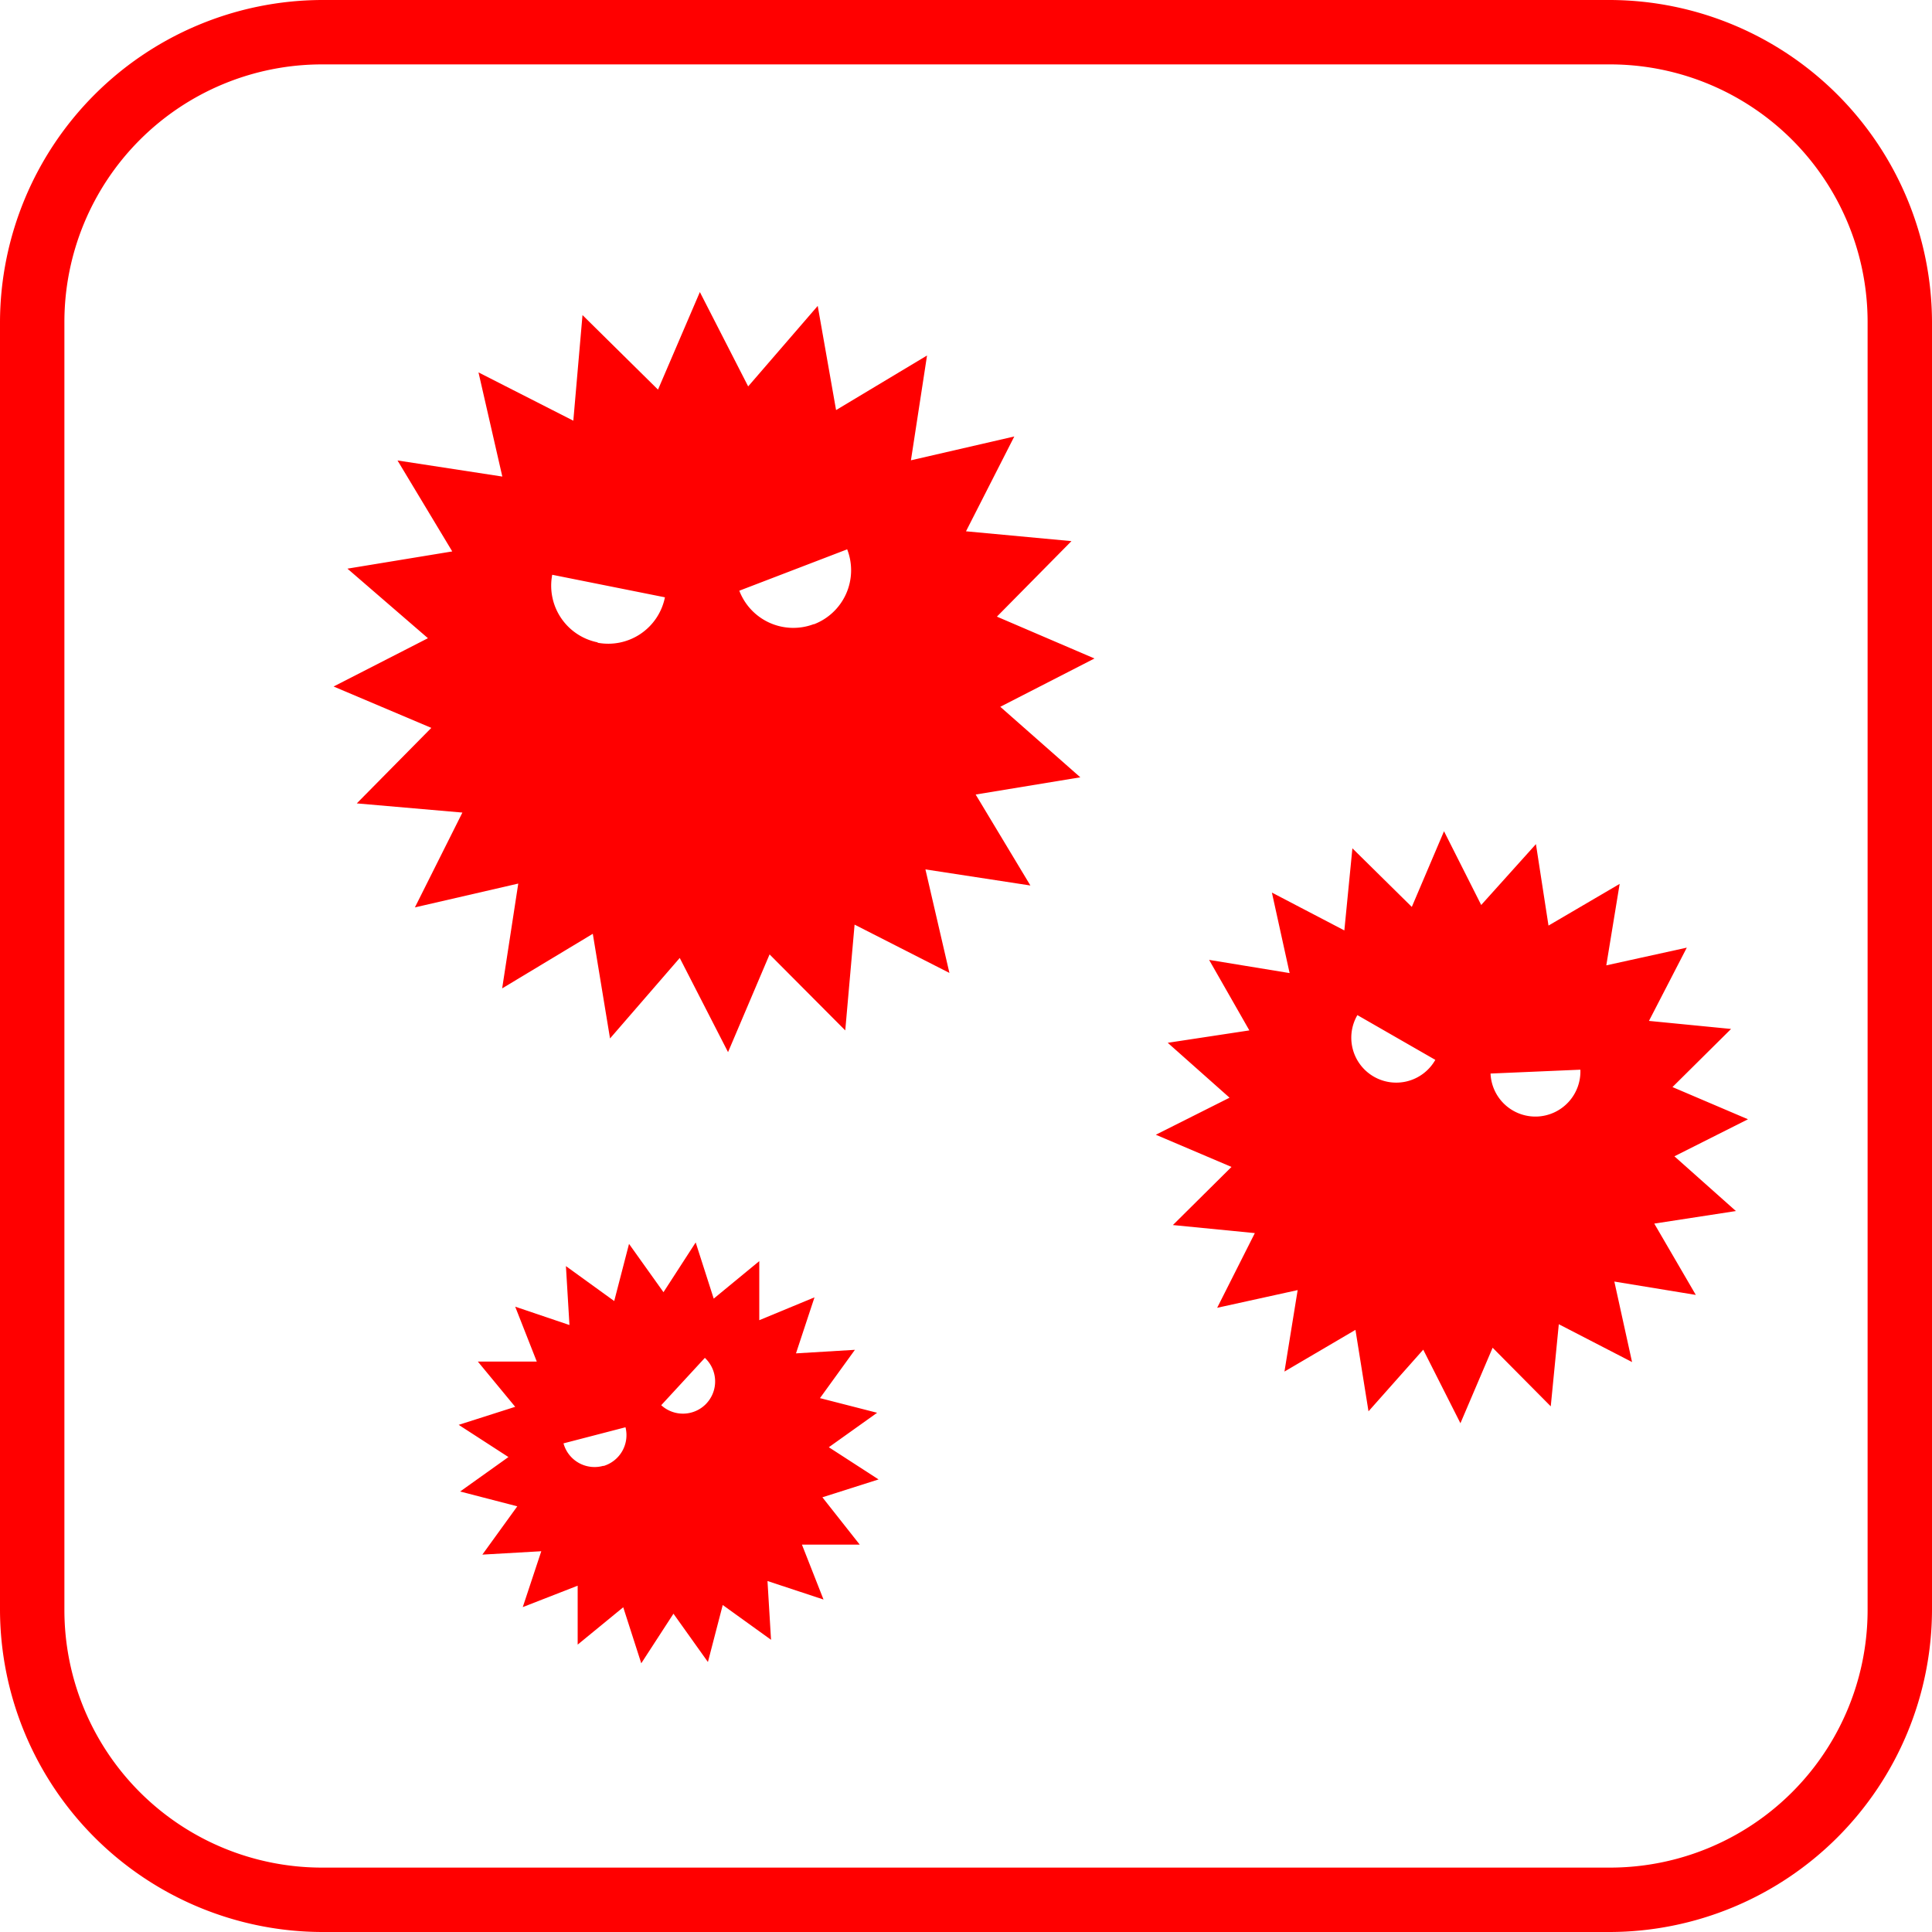
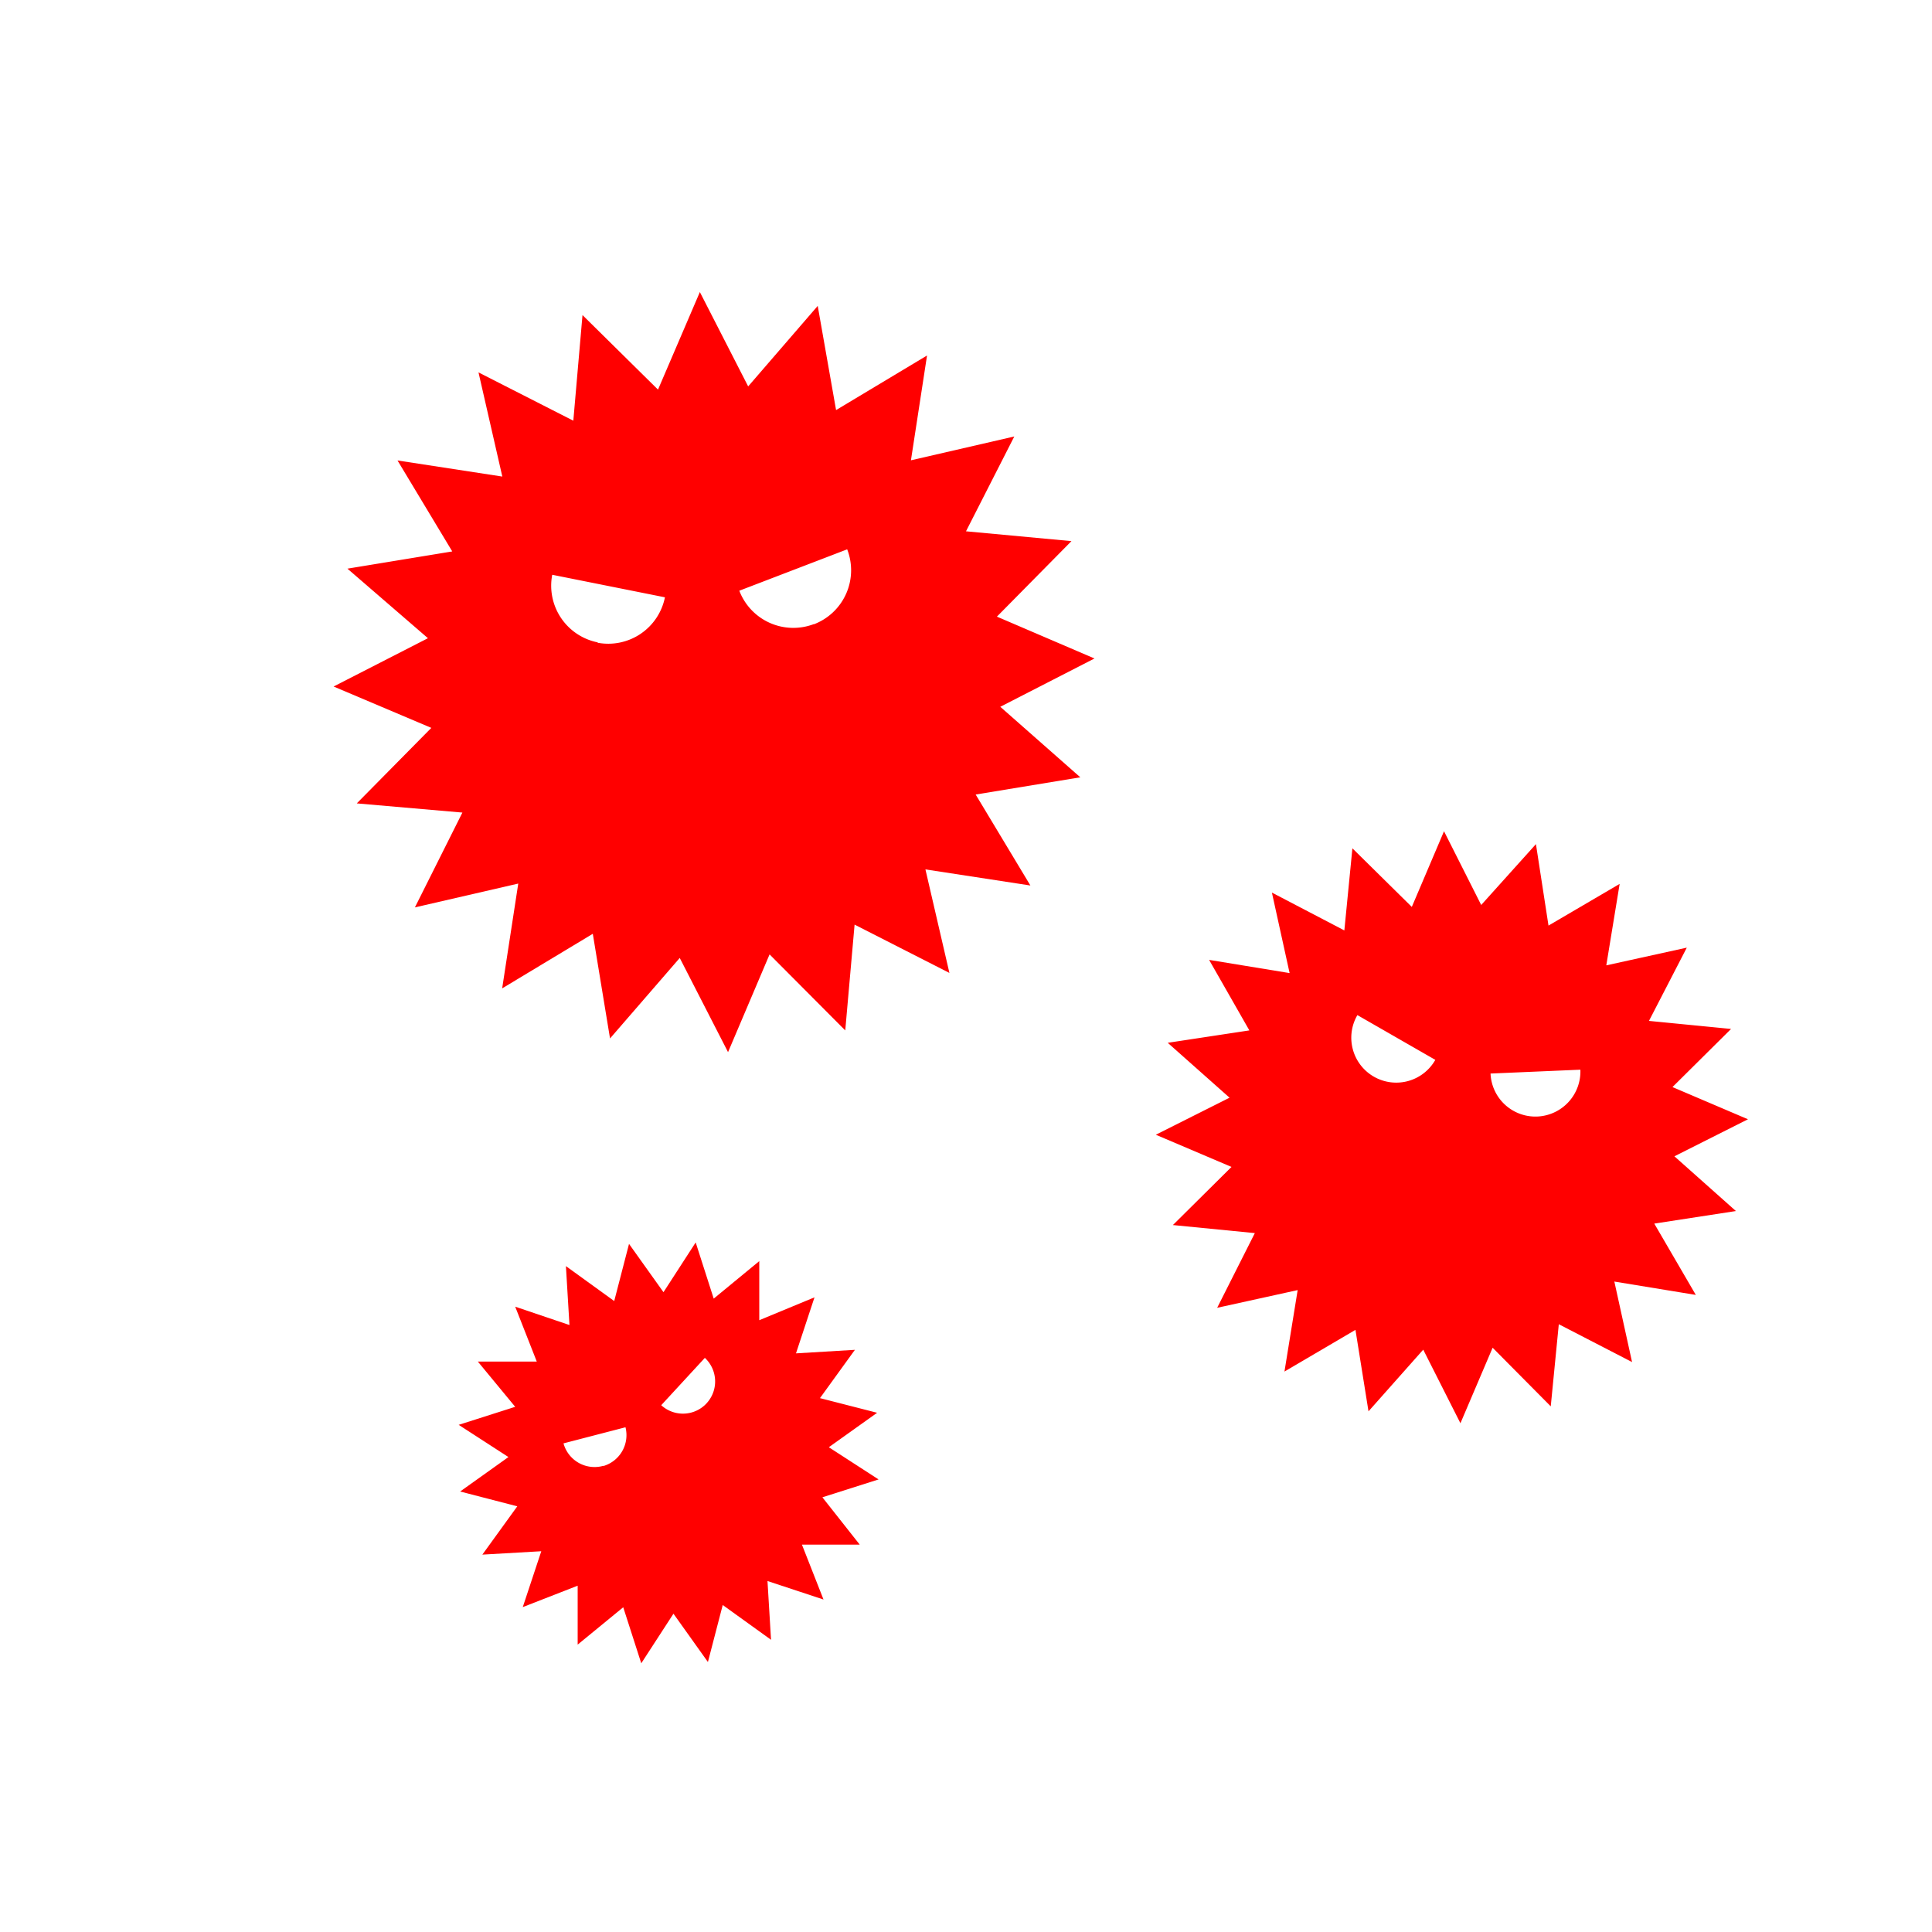
<svg xmlns="http://www.w3.org/2000/svg" id="レイヤー_1" data-name="レイヤー 1" viewBox="0 0 120 120">
  <defs>
    <style>.cls-1{fill:red;}</style>
  </defs>
  <title>アートボード 2</title>
-   <path class="cls-1" d="M100,4a16,16,0,0,1,16,16v80a16,16,0,0,1-16,16H20A16,16,0,0,1,4,100V20A16,16,0,0,1,20,4h80m0-4H20A20.06,20.06,0,0,0,0,20v80a20.06,20.06,0,0,0,20,20h80a20.06,20.06,0,0,0,20-20V20A20.06,20.06,0,0,0,100,0Z" />
  <path class="cls-1" d="M62.13,43.9l5.85-3L61.92,38.3l4.63-4.69L60,33l3-5.89-6.42,1.48,1-6.51-5.65,3.39L50.79,19l-4.32,5-3-5.86L40.87,24.2l-4.69-4.63-.57,6.56-5.89-3L31.2,29.6l-6.51-1,3.4,5.65-6.51,1.07,5,4.32-5.86,3,6.07,2.57-4.63,4.69,6.56.57-2.95,5.89,6.42-1.48-1,6.51L36.82,58l1.07,6.5,4.33-5,3,5.85,2.58-6.07L52.5,64l.58-6.57,5.89,3L57.48,54l6.52,1-3.4-5.65,6.5-1.07Zm-25-4A3.59,3.59,0,0,1,34.3,35.7l7,1.4A3.59,3.59,0,0,1,37.11,39.92Zm13.43-1.14a3.59,3.59,0,0,1-4.64-2.07l6.7-2.57A3.59,3.59,0,0,1,50.54,38.78Zm.37,48.08,2.17-3-3.66.22,1.15-3.48L47.16,82l0-3.67-2.83,2.33-1.12-3.49-2,3.09-2.14-3-.92,3.55-3-2.17.22,3.66L32,81.16l1.34,3.41-3.66,0L32,87.38,28.49,88.5l3.09,2-3,2.14,3.55.92-2.17,3,3.66-.21-1.15,3.47,3.41-1.33,0,3.66,2.83-2.32,1.12,3.48,2-3.08,2.14,3,.92-3.54,3,2.16-.22-3.65,3.48,1.15-1.34-3.41H53.4L51.08,93l3.49-1.11-3.09-2,3-2.14Zm-13.44,4.2A2,2,0,0,1,35,89.65l3.85-1A2,2,0,0,1,37.47,91.06Zm6.4-3.88a2,2,0,0,1-2.82.12l2.71-2.94A2,2,0,0,1,43.87,87.18ZM102.75,76l5.07-.78L104,71.82l4.57-2.3-4.69-2,3.64-3.61-5.1-.5,2.35-4.55-5,1.1.83-5.06-4.42,2.59-.78-5.06L92,56.21l-2.31-4.58-2,4.7L84,52.69l-.5,5.1L79,55.44l1.1,5-5-.82L77.6,64l-5.07.77,3.84,3.41-4.58,2.3,4.7,2-3.64,3.61,5.09.5L75.6,81.23l5-1.1-.82,5.06,4.41-2.59L85,87.66l3.4-3.83,2.31,4.57,2-4.69,3.61,3.64.5-5.1,4.55,2.35-1.1-5,5.06.83ZM85.31,66.86a2.79,2.79,0,0,1-1-3.81l4.84,2.78A2.79,2.79,0,0,1,85.31,66.86Zm10.17,2.49a2.79,2.79,0,0,1-2.9-2.67l5.58-.24A2.8,2.8,0,0,1,95.48,69.35Z" />
</svg>